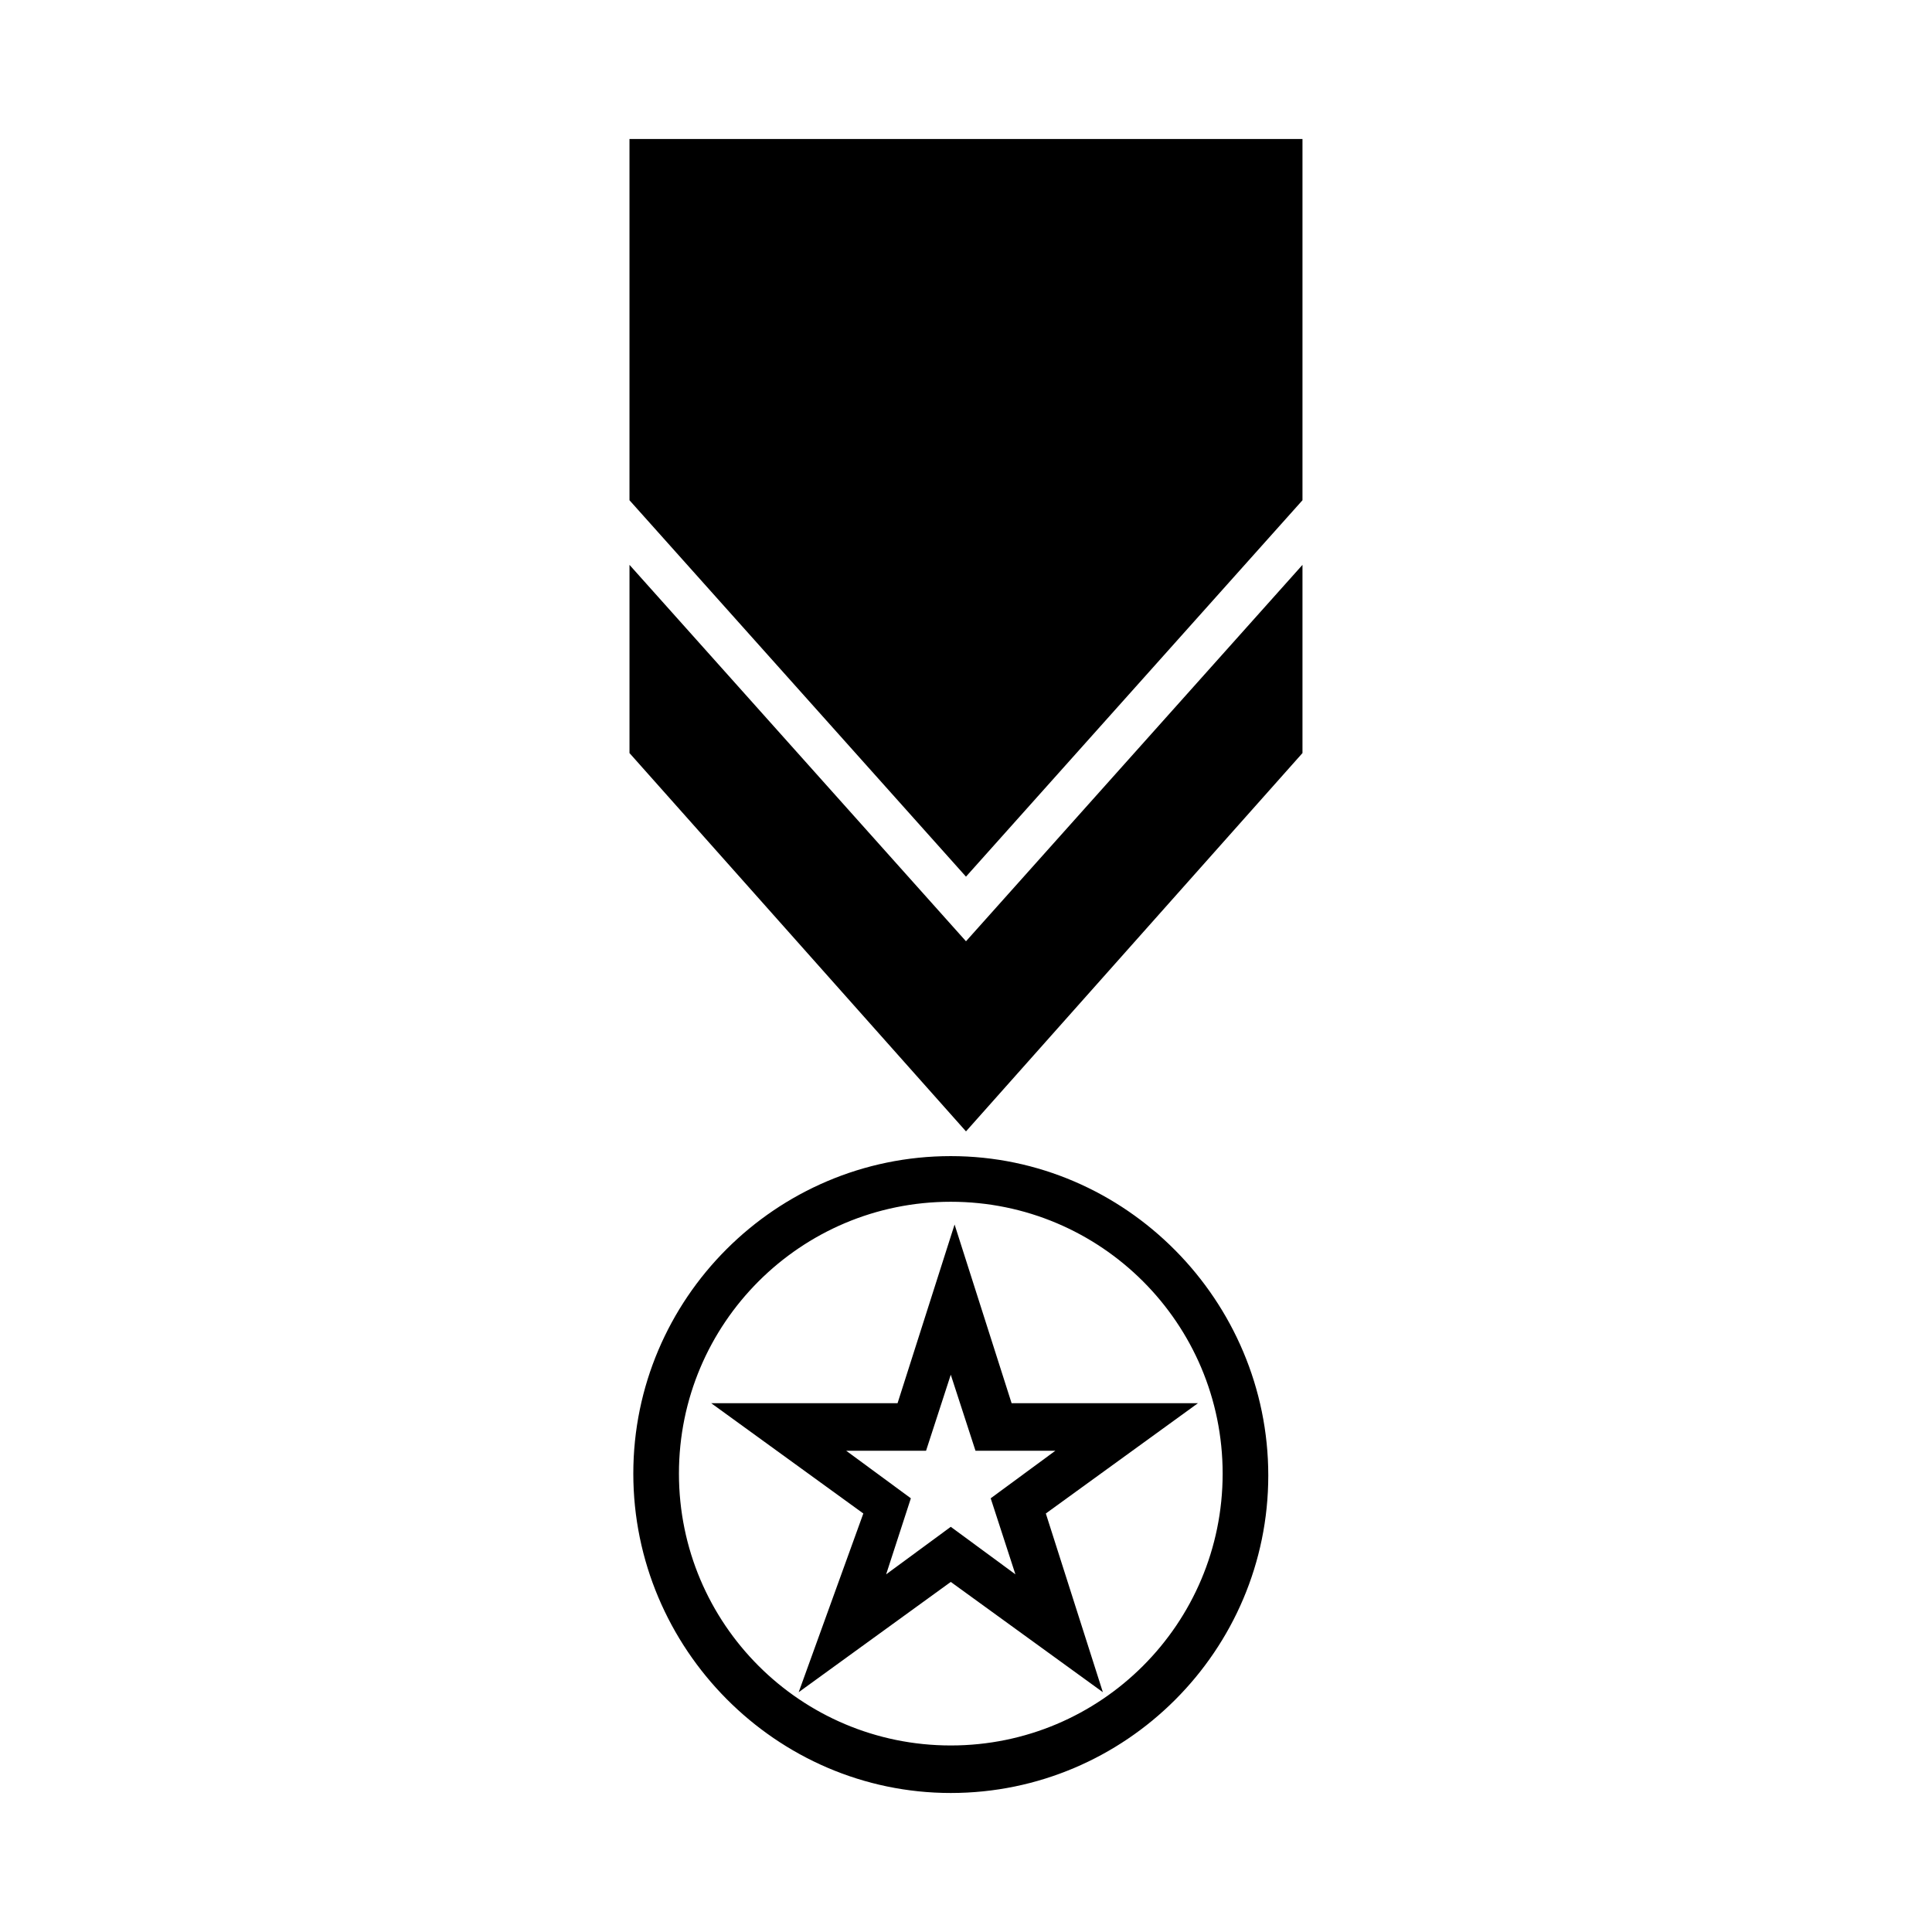
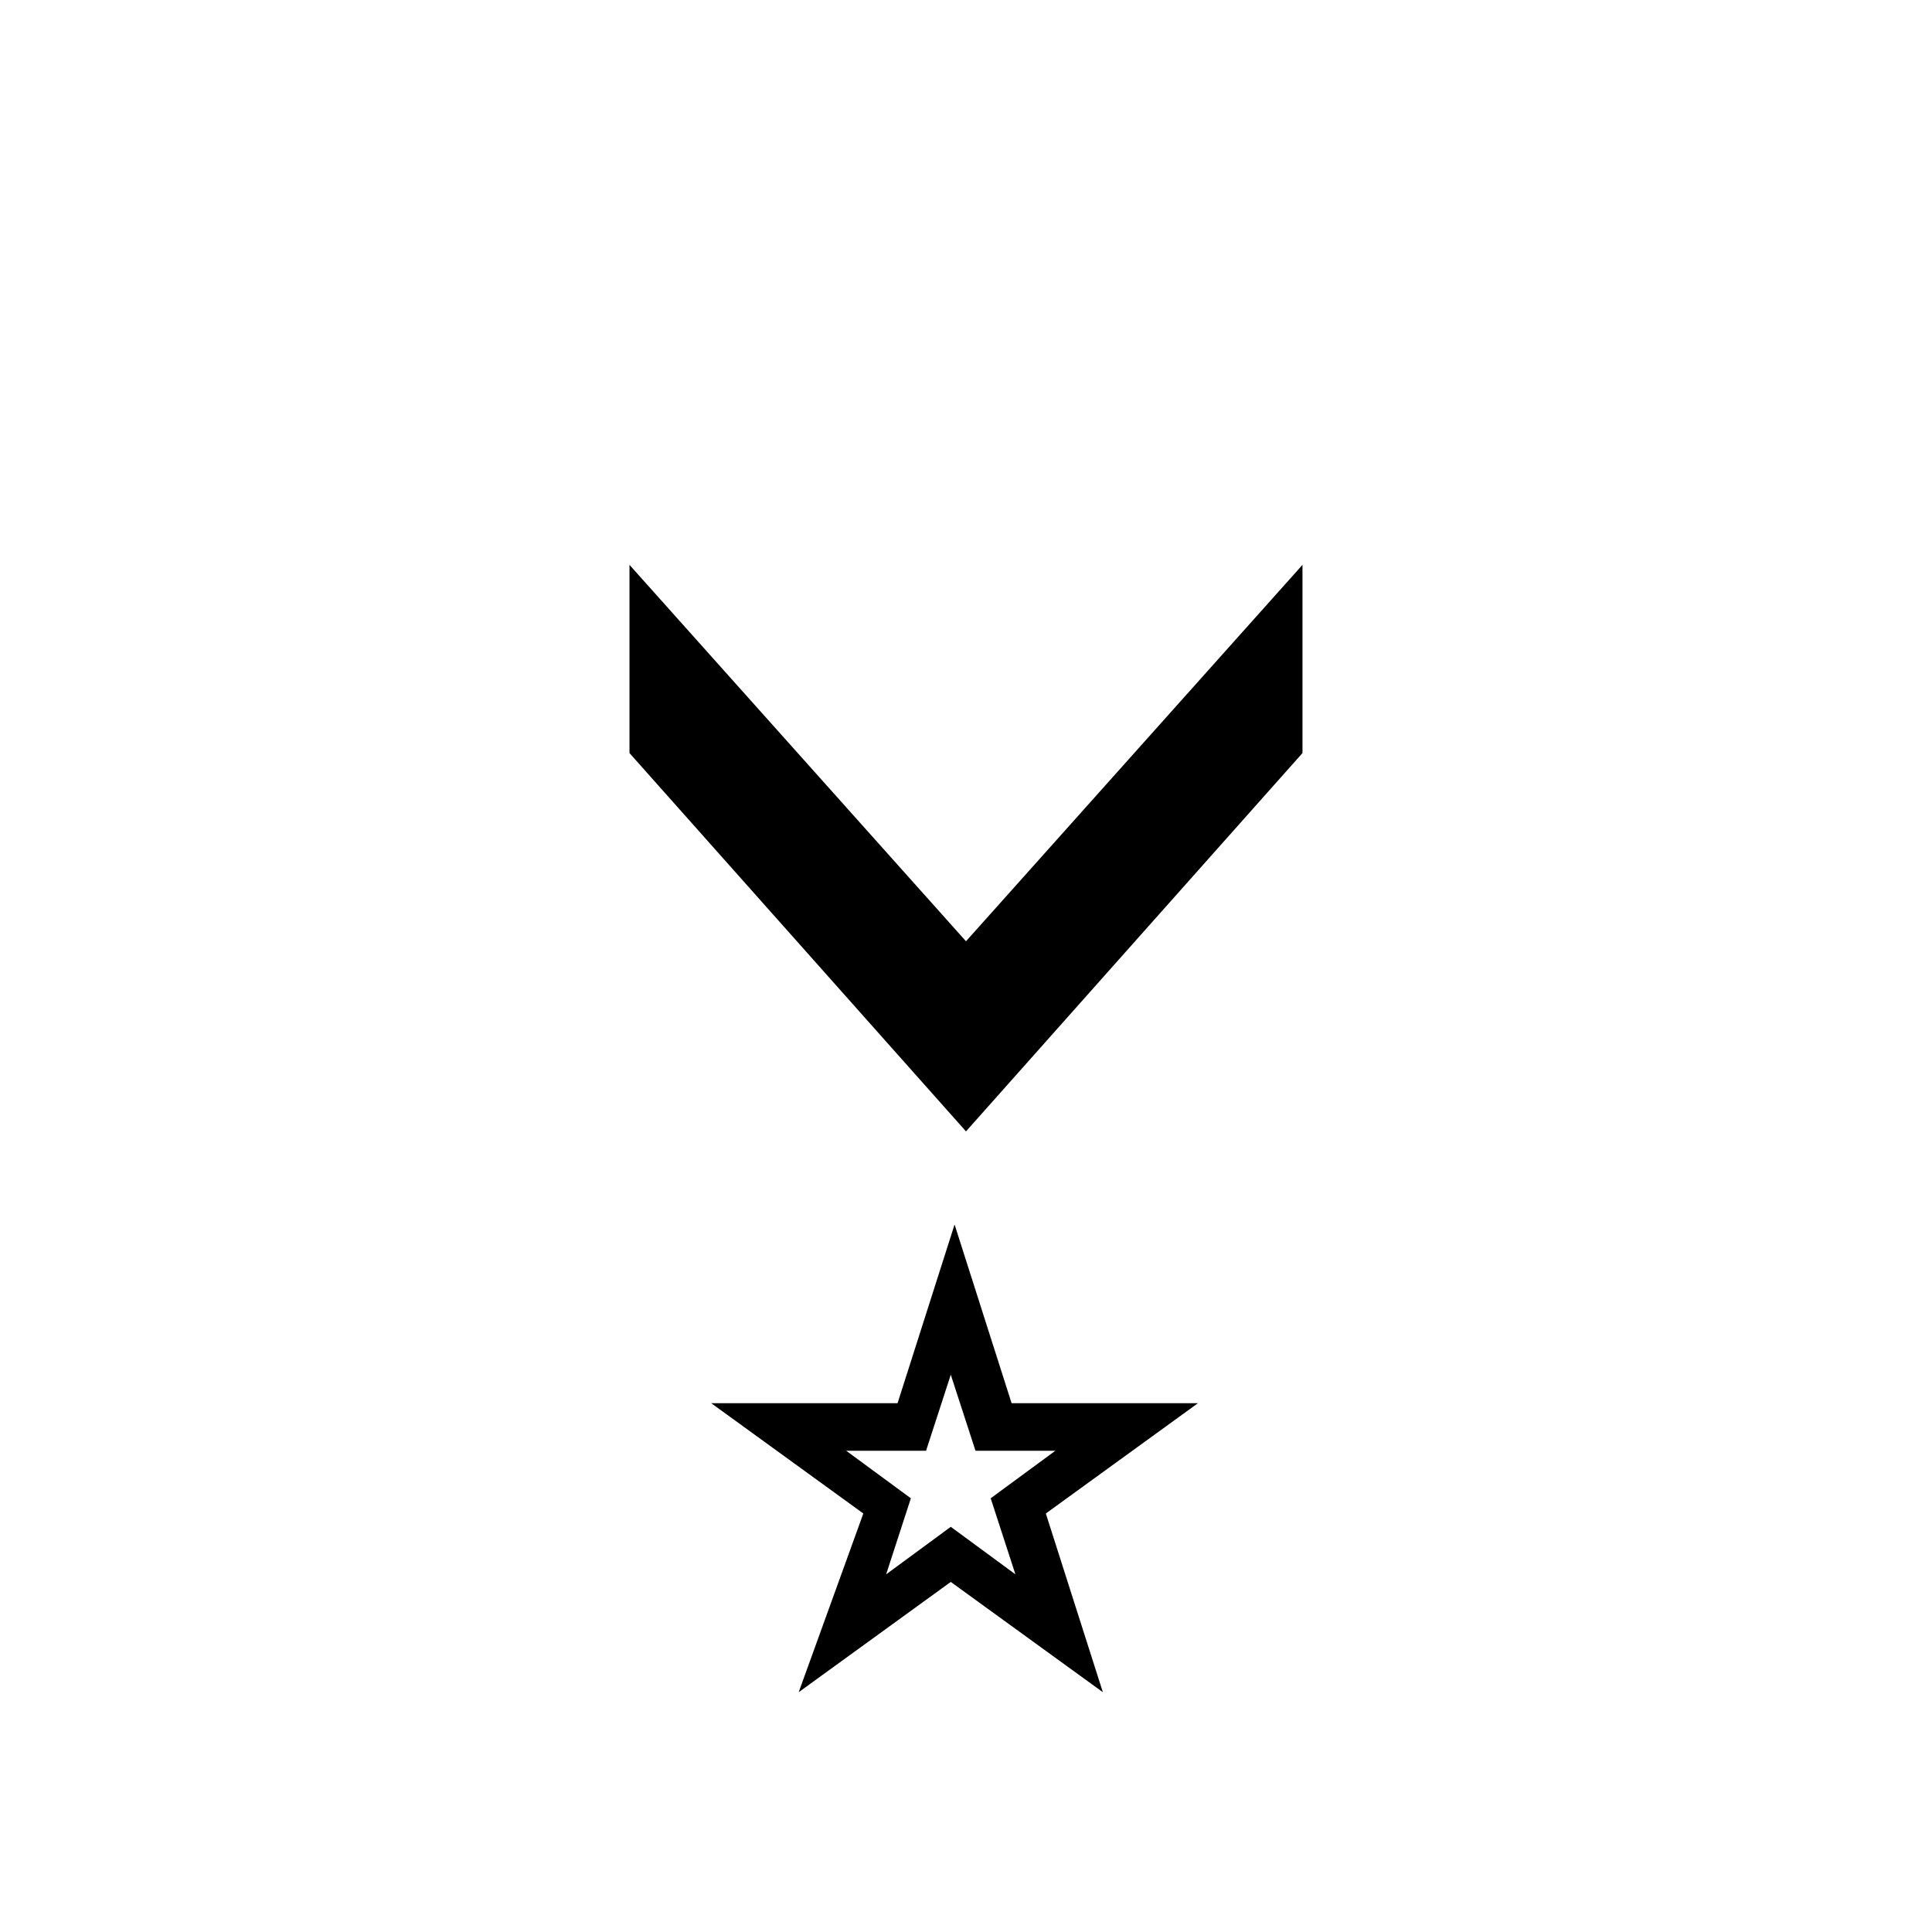
<svg xmlns="http://www.w3.org/2000/svg" fill="#000000" width="800px" height="800px" version="1.1" viewBox="144 144 512 512">
  <g>
-     <path d="m395.97 619.16c46.352 0 84.137-37.785 84.137-84.137 0-46.352-37.785-84.641-84.137-84.641s-84.137 37.785-84.137 84.137 37.785 84.641 84.137 84.641zm0-156.68c39.801 0 72.043 32.242 72.043 72.043s-32.242 72.043-72.043 72.043-72.043-32.242-72.043-72.043c-0.004-39.801 32.242-72.043 72.043-72.043z" />
    <path d="m355.66 592.45 40.305-29.223 40.305 29.223-15.113-47.359 40.305-29.223h-49.375l-15.113-47.359-15.113 47.359h-49.375l40.305 29.223zm12.594-63.984h21.16l6.551-20.152 6.551 20.152h21.16l-17.133 12.598 6.551 20.152-17.129-12.594-17.129 12.594 6.551-20.152z" />
-     <path d="m489.17 276.57v-95.727h-178.35v95.727l89.176 99.754z" />
    <path d="m489.17 343.57v-49.875l-89.172 99.754-89.176-99.754v49.875l89.176 100.26z" />
  </g>
</svg>